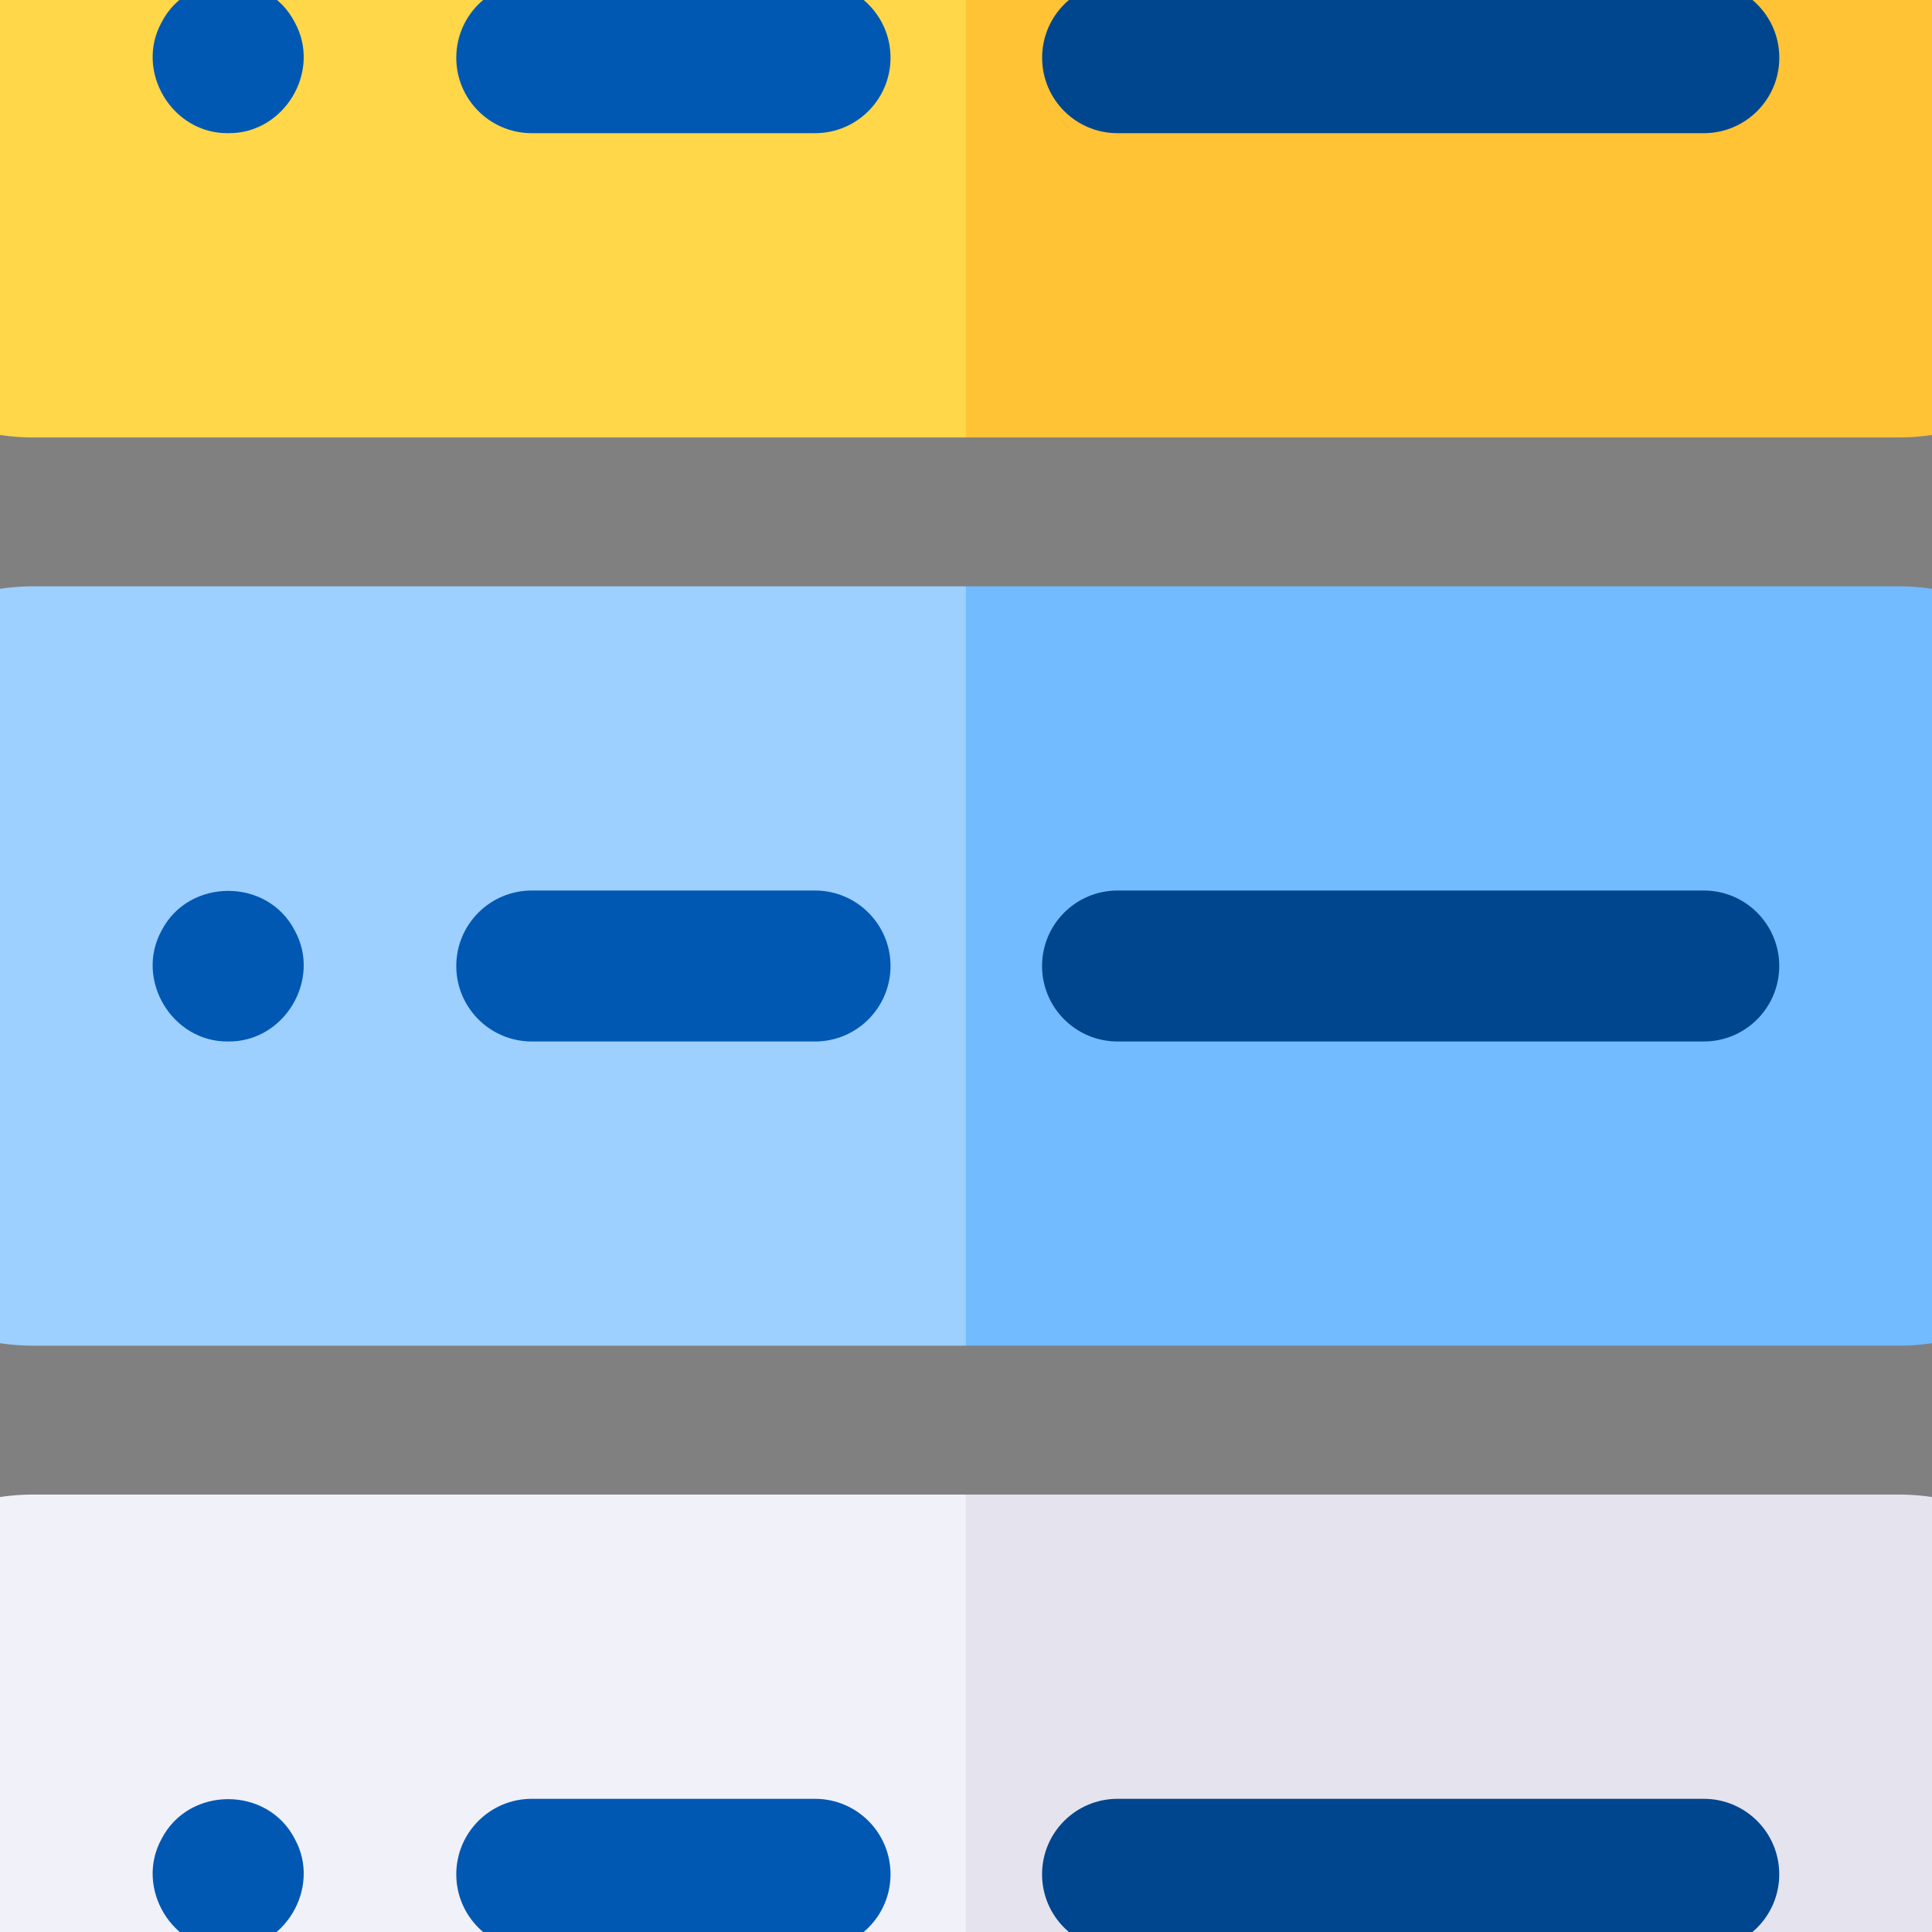
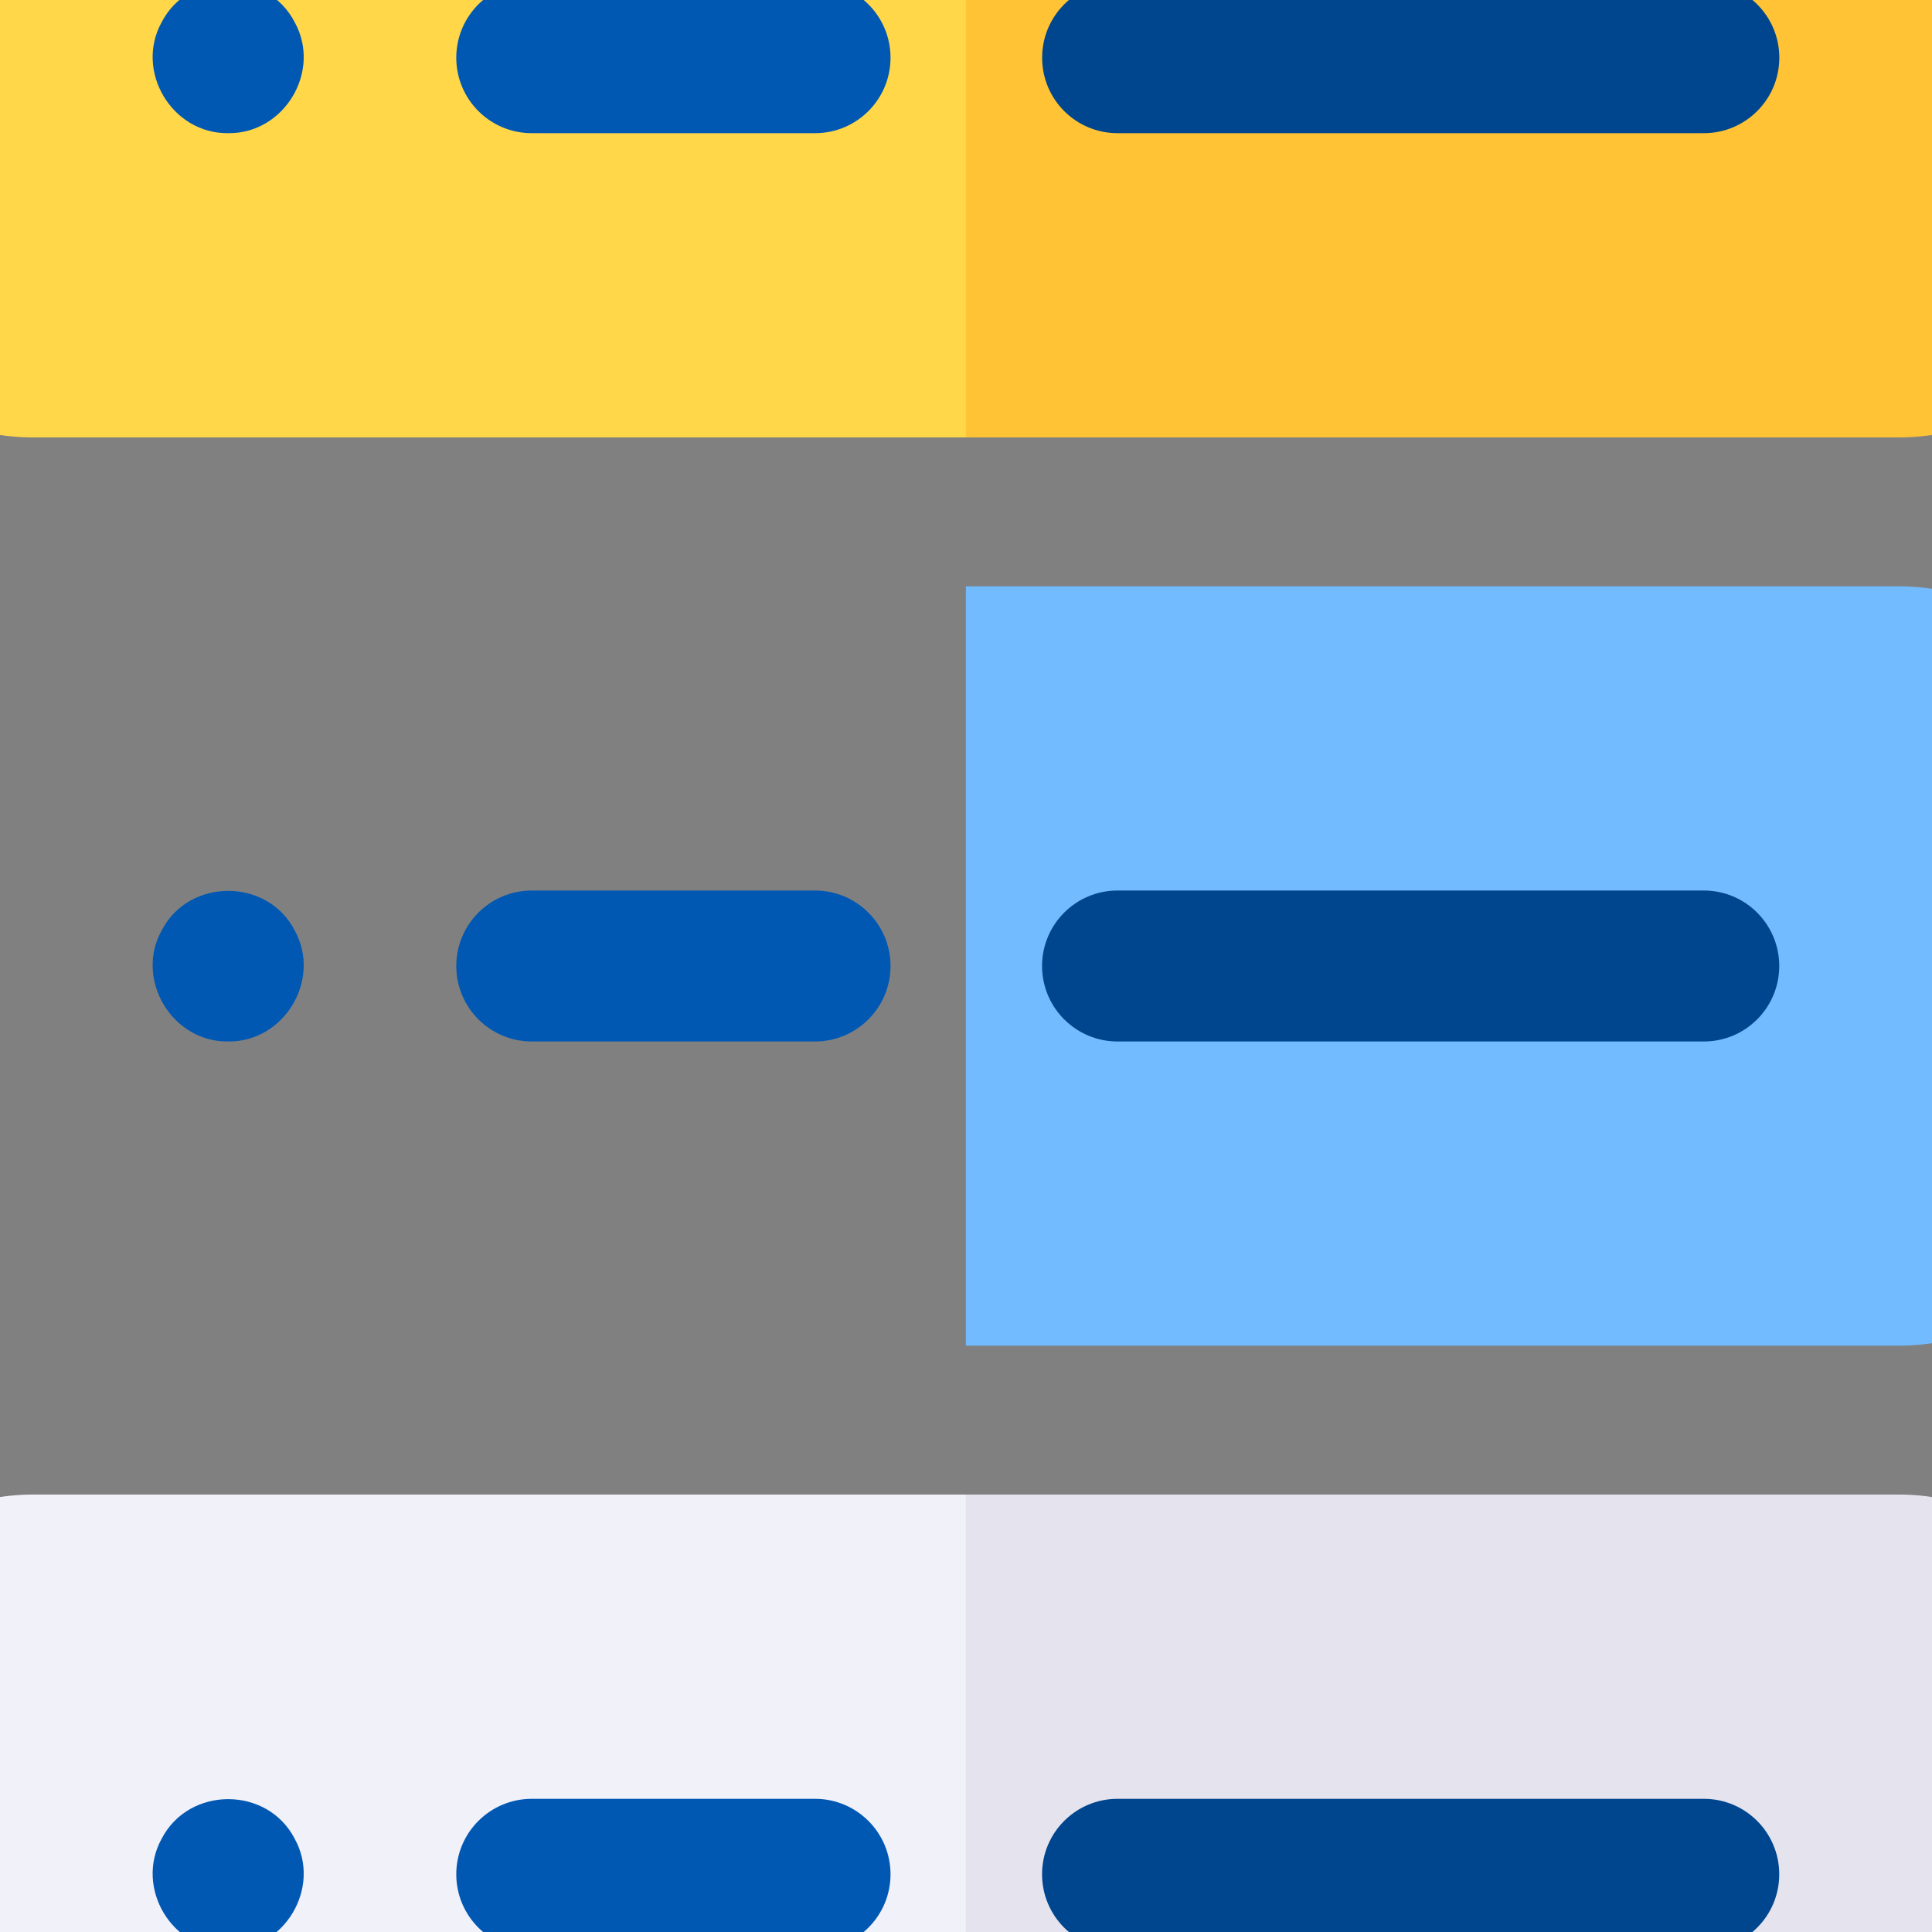
<svg xmlns="http://www.w3.org/2000/svg" width="30" height="30" viewBox="0 0 30 30" fill="none">
  <rect x="0" y="0" width="30" height="30" fill="#808080" stroke="none" />
  <path d="M0.522 -5C-1.416 -5 -2.994 -3.423 -2.994 -1.484V3.277C-2.994 5.215 -1.416 6.793 0.522 6.793H14.998L15.78 1.105L14.998 -5L0.522 -5Z" fill="#FFD748" />
  <path d="M29.478 -5H14.998V6.793H29.478C31.416 6.793 32.994 5.215 32.994 3.277V-1.484C32.994 -3.423 31.416 -5 29.478 -5Z" fill="#FFC335" />
  <path d="M12.656 2.068H8.257C7.61 2.068 7.085 1.544 7.085 0.896C7.085 0.249 7.61 -0.276 8.257 -0.276H12.656C13.303 -0.276 13.828 0.249 13.828 0.896C13.828 1.544 13.303 2.068 12.656 2.068Z" fill="#0058B3" />
  <path d="M26.457 2.068H17.353C16.706 2.068 16.182 1.544 16.182 0.896C16.182 0.249 16.706 -0.276 17.353 -0.276H26.457C27.104 -0.276 27.629 0.249 27.629 0.896C27.629 1.544 27.104 2.068 26.457 2.068Z" fill="#00468E" />
  <path d="M3.543 2.068C2.672 2.079 2.089 1.107 2.51 0.345C2.934 -0.475 4.153 -0.475 4.576 0.345C4.998 1.107 4.414 2.079 3.543 2.068Z" fill="#0058B3" />
-   <path d="M0.522 9.104C-1.416 9.104 -2.994 10.681 -2.994 12.619V17.381C-2.994 19.319 -1.416 20.896 0.522 20.896H14.998L15.78 15.209L14.998 9.104H0.522Z" fill="#9DCFFF" />
  <path d="M29.478 9.104H14.998V20.896H29.478C31.416 20.896 32.993 19.319 32.993 17.381V12.619C32.994 10.681 31.416 9.104 29.478 9.104Z" fill="#72BBFF" />
  <path d="M12.656 16.172H8.257C7.61 16.172 7.085 15.647 7.085 15C7.085 14.353 7.61 13.828 8.257 13.828H12.656C13.303 13.828 13.828 14.353 13.828 15C13.828 15.647 13.303 16.172 12.656 16.172Z" fill="#0058B3" />
  <path d="M26.457 16.172H17.353C16.706 16.172 16.181 15.647 16.181 15C16.181 14.353 16.706 13.828 17.353 13.828H26.457C27.104 13.828 27.628 14.353 27.628 15C27.628 15.647 27.104 16.172 26.457 16.172Z" fill="#00468E" />
  <path d="M3.543 16.172C2.672 16.183 2.089 15.211 2.51 14.448C2.934 13.629 4.153 13.628 4.576 14.448C4.998 15.211 4.414 16.183 3.543 16.172Z" fill="#0058B3" />
  <path d="M0.522 23.207C-1.416 23.207 -2.994 24.785 -2.994 26.723V31.484C-2.994 33.423 -1.416 35 0.522 35H14.998L15.78 29.313L14.998 23.207H0.522Z" fill="#F1F1F9" />
  <path d="M29.478 23.207H14.998V35H29.478C31.416 35 32.993 33.423 32.993 31.484V26.723C32.994 24.785 31.416 23.207 29.478 23.207Z" fill="#E5E3EE" />
  <path d="M12.656 30.276H8.257C7.61 30.276 7.085 29.751 7.085 29.104C7.085 28.456 7.61 27.932 8.257 27.932H12.656C13.303 27.932 13.828 28.456 13.828 29.104C13.828 29.751 13.303 30.276 12.656 30.276Z" fill="#0058B3" />
  <path d="M26.457 30.276H17.353C16.706 30.276 16.181 29.751 16.181 29.104C16.181 28.456 16.706 27.932 17.353 27.932H26.457C27.104 27.932 27.628 28.456 27.628 29.104C27.628 29.751 27.104 30.276 26.457 30.276Z" fill="#00468E" />
  <path d="M3.543 30.275C2.672 30.287 2.089 29.315 2.51 28.552C2.934 27.732 4.153 27.732 4.576 28.552C4.998 29.314 4.414 30.287 3.543 30.275Z" fill="#0058B3" />
</svg>